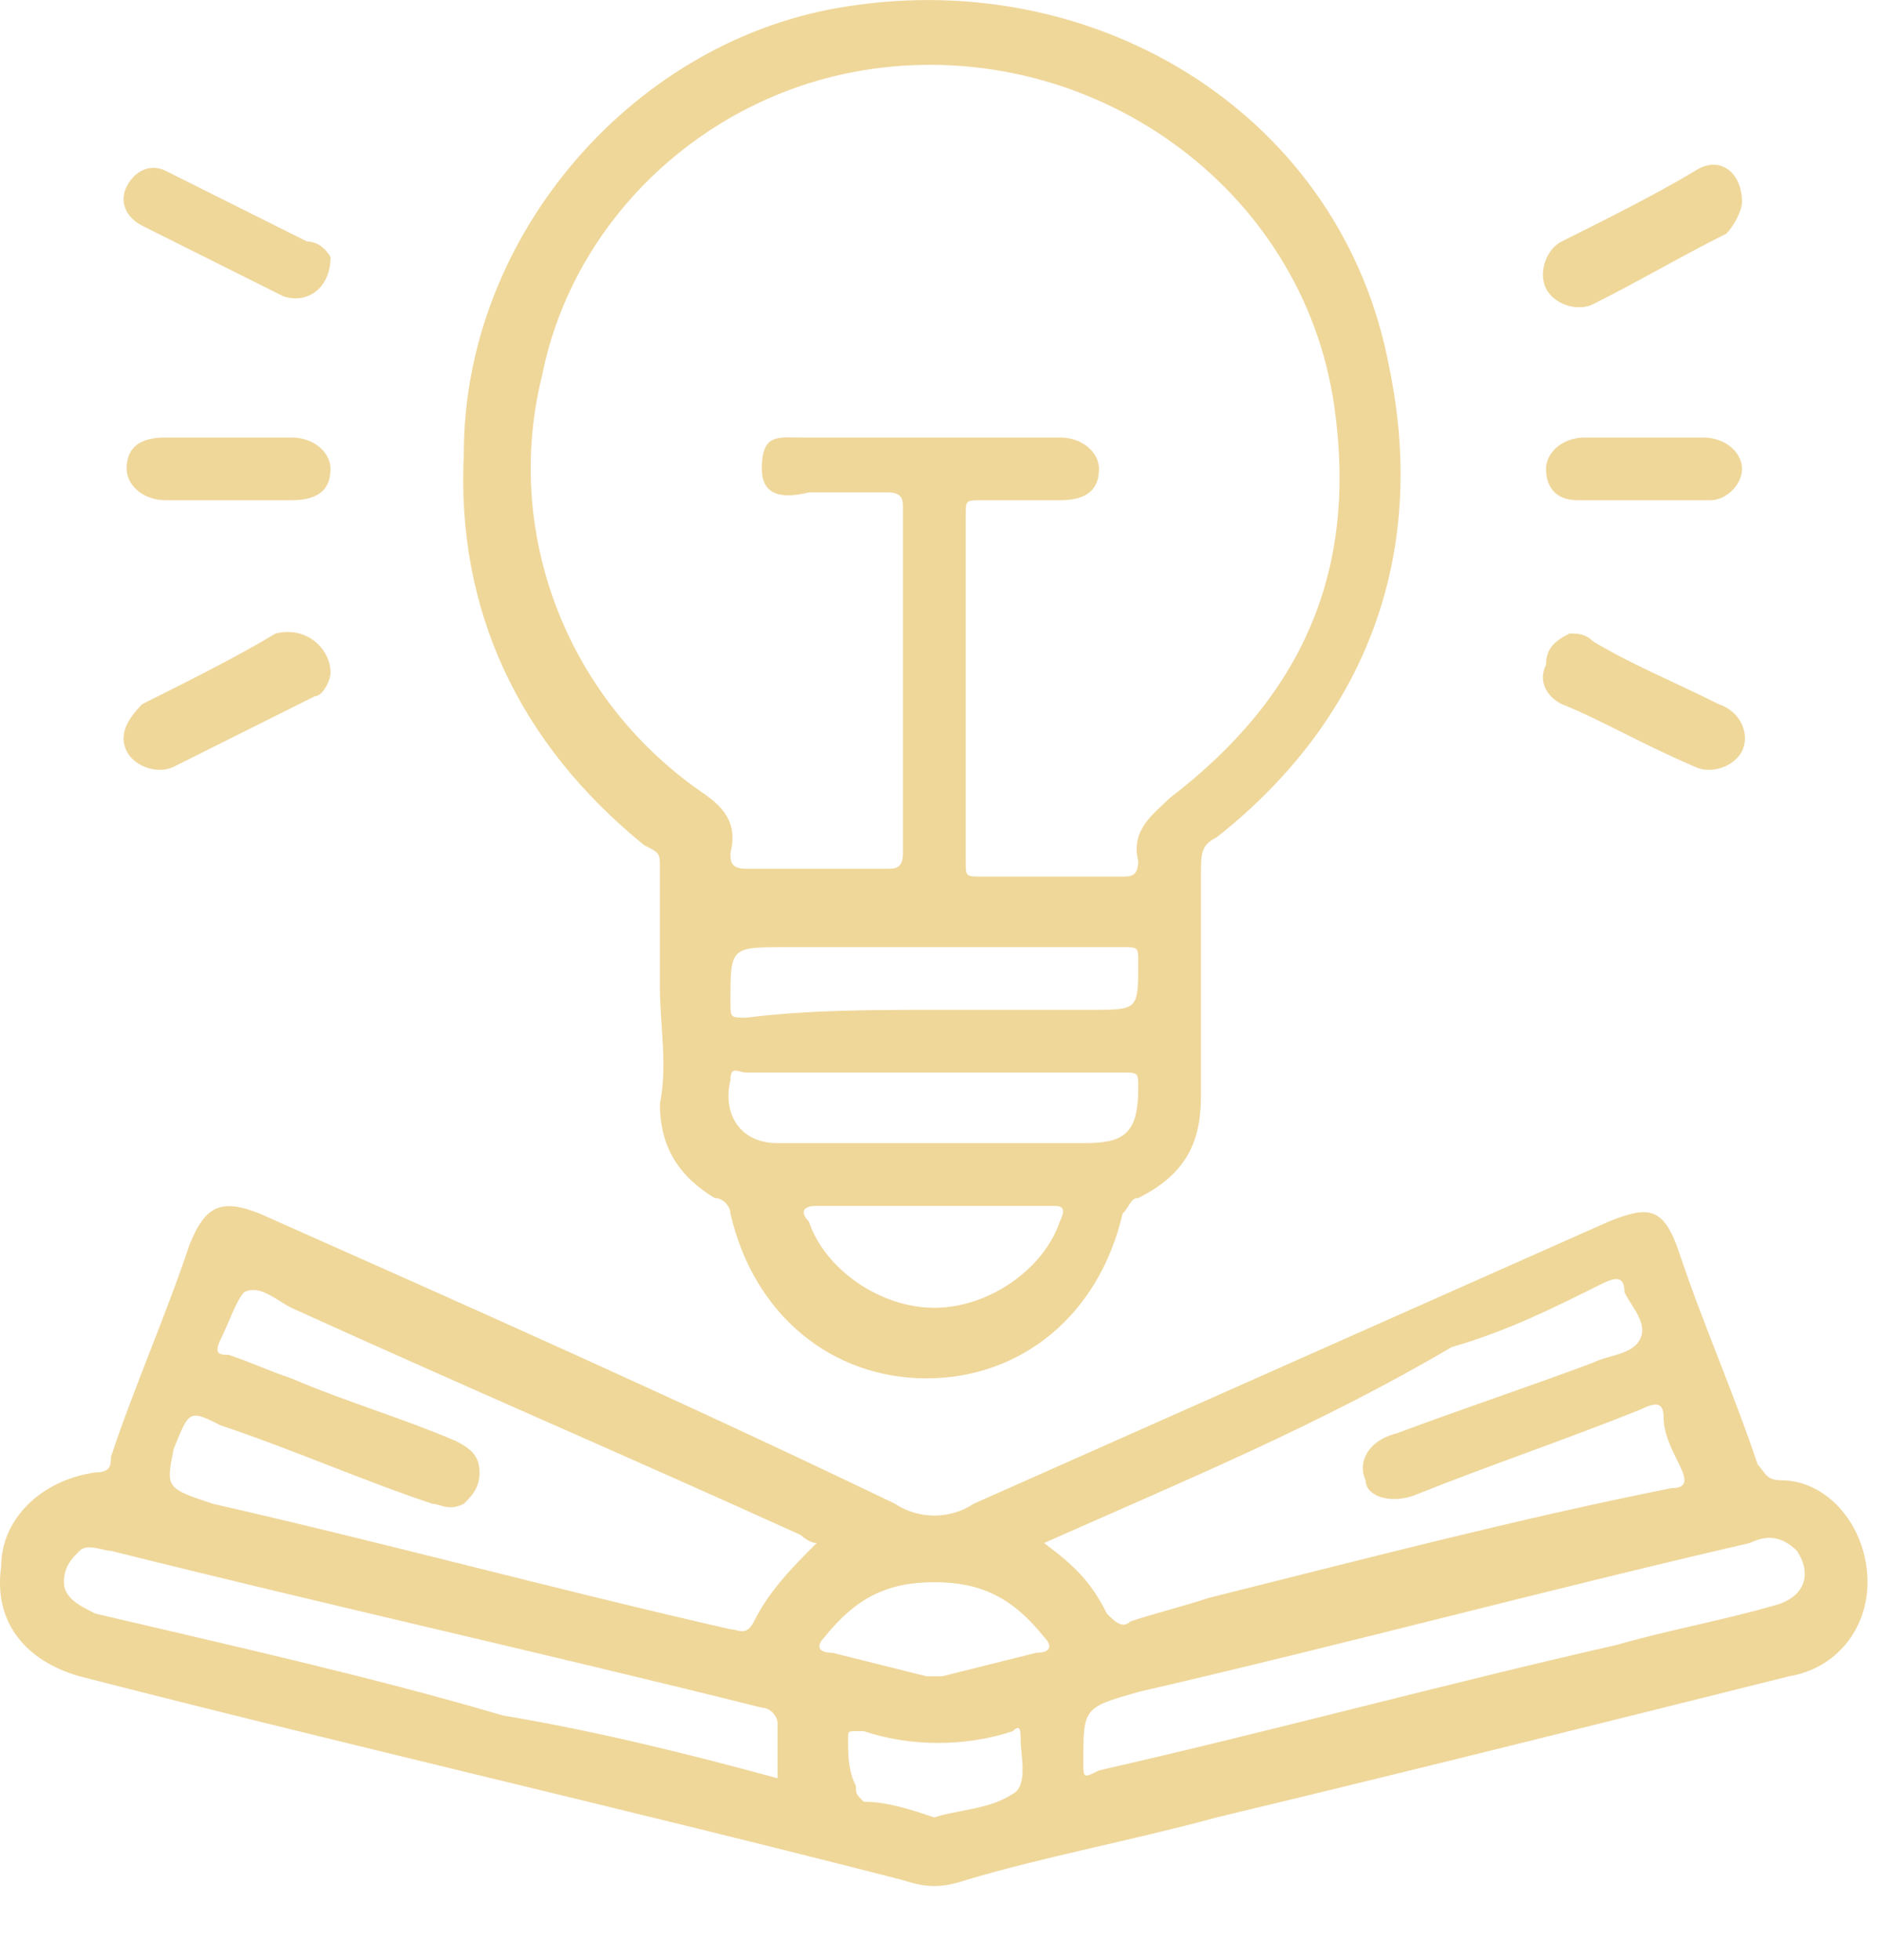
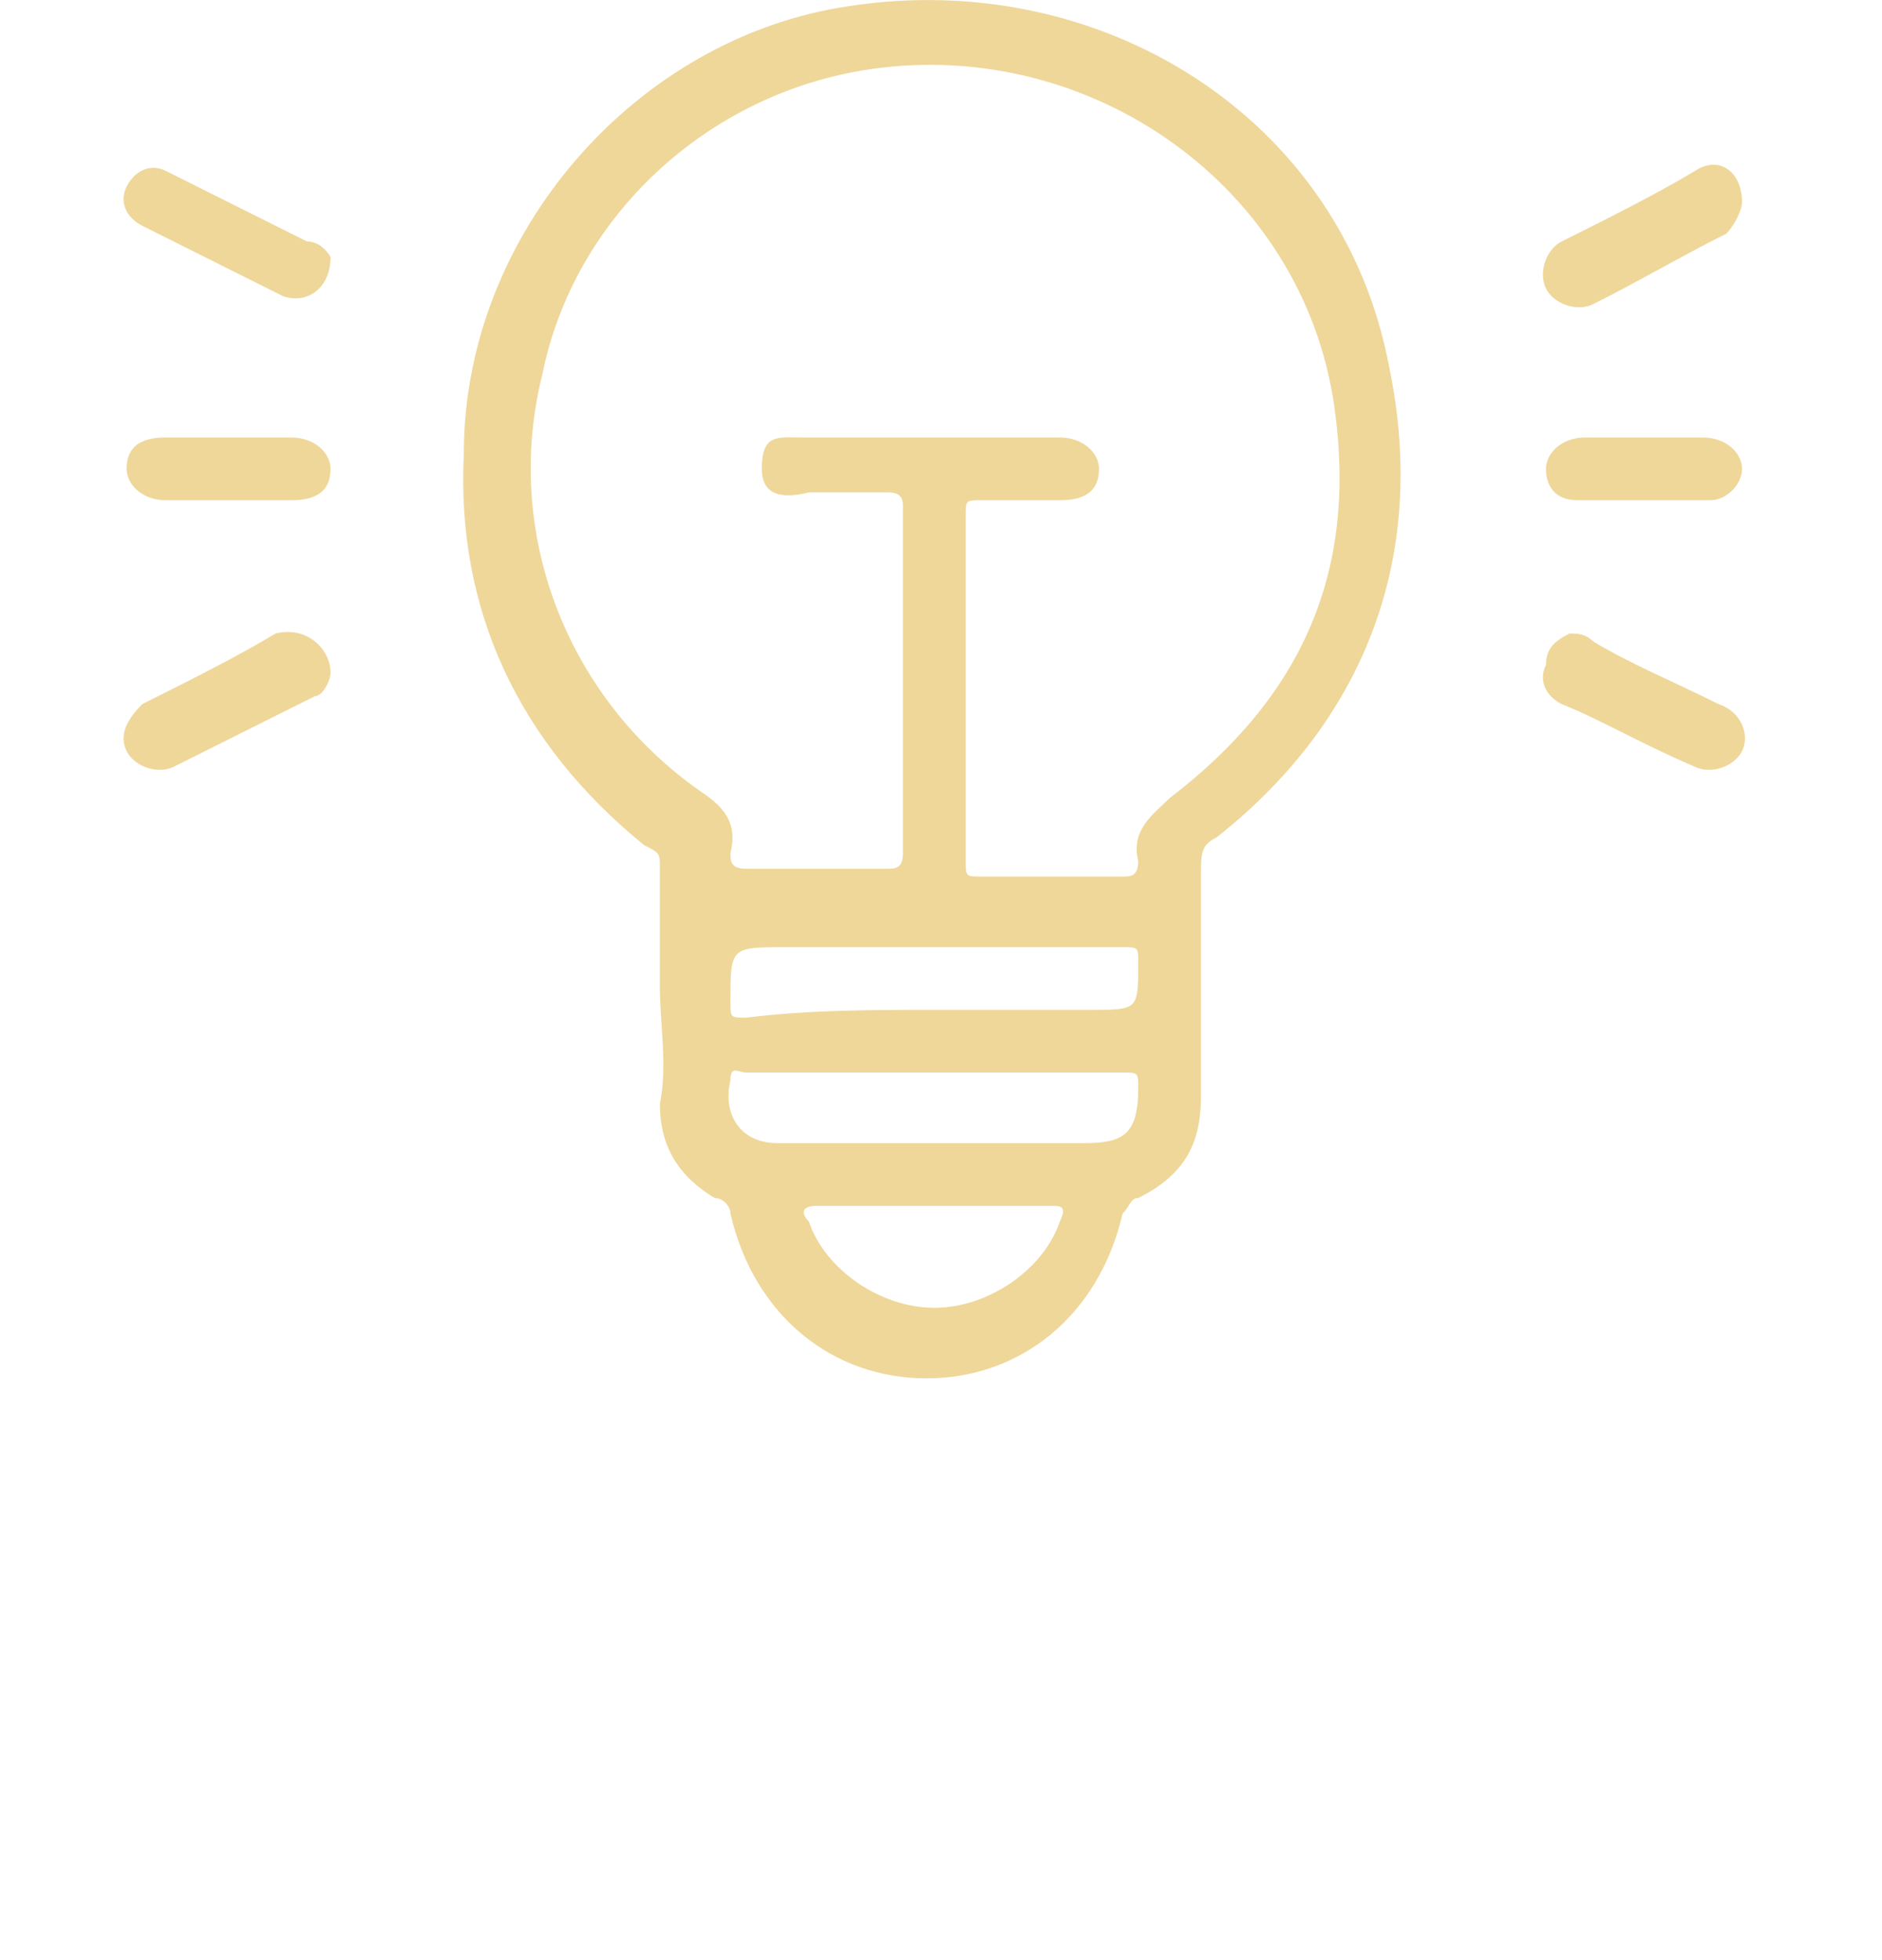
<svg xmlns="http://www.w3.org/2000/svg" width="24" height="25" fill="none">
-   <path fill="#EFD79A" d="M23.815 20.18c0 .6-.4 1.1-1 1.2-2.4.6-4.8 1.2-7.3 1.8-1.1.3-2.2.5-3.2.8-.3.1-.5.1-.8 0-3.5-.9-7-1.7-10.5-2.6-.7-.2-1.1-.7-1-1.4 0-.6.5-1.1 1.2-1.2.2 0 .2-.1.2-.2.3-.9.7-1.8 1-2.7.2-.5.4-.6.9-.4 2.7 1.2 5.4 2.4 8.1 3.7.3.2.7.2 1 0l8.1-3.6c.5-.2.7-.2.9.4.3.9.7 1.8 1 2.7.1.1.1.2.3.2.6 0 1.1.6 1.1 1.3Zm-10.5-.5c.4.3.6.5.8.9.1.1.2.2.3.1.3-.1.7-.2 1-.3 2-.5 3.9-1 5.9-1.4.2 0 .2-.1.1-.3-.1-.2-.2-.4-.2-.6 0-.2-.1-.2-.3-.1-1 .4-1.9.7-2.9 1.1-.3.1-.6 0-.6-.2-.1-.2 0-.5.4-.6.8-.3 1.7-.6 2.5-.9.2-.1.5-.1.6-.3.1-.2-.1-.4-.2-.6 0-.2-.1-.2-.3-.1-.6.3-1.2.6-1.9.8-1.7 1-3.4 1.7-5.2 2.5Zm-2.9 0c-.1 0-.2-.1-.2-.1-2.2-1-4.3-1.9-6.5-2.9-.2-.1-.4-.3-.6-.2-.1.1-.2.4-.3.6-.1.2 0 .2.1.2.3.1.5.2.8.3.7.3 1.4.5 2.1.8.2.1.3.2.3.4s-.1.3-.2.4c-.2.1-.3 0-.4 0-.9-.3-1.8-.7-2.7-1-.4-.2-.4-.2-.6.3-.1.5-.1.5.5.7 2.2.5 4.4 1.1 6.6 1.6.1 0 .2.1.3-.1.2-.4.5-.7.8-1Zm3.4 2.8c0 .2 0 .2.2.1 2.2-.5 4.4-1.1 6.6-1.6.7-.2 1.3-.3 2-.5.4-.1.5-.4.3-.7-.2-.2-.4-.2-.6-.1-2.6.6-5.2 1.3-7.8 1.9-.7.2-.7.2-.7.9Zm-3.9.2v-.7c0-.1-.1-.2-.2-.2-2.8-.7-5.5-1.3-8.3-2-.1 0-.3-.1-.4 0-.1.1-.2.2-.2.4s.2.3.4.4c1.7.4 3.5.8 5.2 1.3 1.2.2 2.4.5 3.5.8Zm2-2.5c-.6 0-1 .2-1.4.7-.1.1-.1.2.1.2l1.2.3h.2l1.2-.3c.2 0 .2-.1.1-.2-.4-.5-.8-.7-1.4-.7Zm0 3c.3-.1.7-.1 1-.3.2-.1.1-.5.1-.7 0-.1 0-.2-.1-.1-.6.2-1.3.2-1.9 0h-.1c-.1 0-.1 0-.1.1 0 .2 0 .4.1.6 0 .1 0 .1.1.2.3 0 .6.1.9.2Z" />
  <path fill="#EFD79A" d="M8.415 12.58v-1.5c0-.2 0-.2-.2-.3-1.6-1.3-2.4-3-2.3-5 0-2.8 2.2-5.3 4.9-5.7 3.2-.5 6.3 1.4 6.9 4.6.5 2.4-.3 4.5-2.2 6-.2.1-.2.2-.2.5v2.8c0 .6-.2 1-.8 1.3-.1 0-.1.1-.2.2-.3 1.3-1.3 2.1-2.5 2.1s-2.2-.8-2.5-2.1c0-.1-.1-.2-.2-.2-.5-.3-.7-.7-.7-1.2.1-.5 0-1 0-1.5Zm3.9-3.8v2.2c0 .2 0 .2.2.2h1.8c.1 0 .2 0 .2-.2-.1-.4.2-.6.4-.8 1.7-1.3 2.4-2.9 2.1-5-.4-2.8-3.1-4.7-5.9-4.3-2.1.3-3.8 1.9-4.2 3.9-.5 2 .3 4.1 2 5.3.3.2.5.4.4.8 0 .1 0 .2.2.2h1.8c.1 0 .2 0 .2-.2v-4.4c0-.1 0-.2-.2-.2h-1c-.4.1-.6 0-.6-.3 0-.45.2-.4.5-.4h3.3c.3 0 .5.2.5.4 0 .3-.2.4-.5.4h-1c-.2 0-.2 0-.2.2v2.2Zm-.4 4.1h2c.6 0 .6 0 .6-.6 0-.2 0-.2-.2-.2h-4.3c-.7 0-.7 0-.7.7 0 .2 0 .2.2.2.8-.1 1.6-.1 2.4-.1Zm0 .8h-2.4c-.1 0-.2-.1-.2.1-.1.4.1.8.6.8h3.9c.5 0 .7-.1.7-.7 0-.2 0-.2-.2-.2h-2.4Zm0 1.7h-1.5c-.2 0-.2.1-.1.2.2.6.9 1.1 1.6 1.1.7 0 1.4-.5 1.6-1.1.1-.2 0-.2-.1-.2h-1.5Zm-7.7-12.1c0 .4-.3.6-.6.5l-1.8-.9c-.2-.1-.3-.3-.2-.5.1-.2.3-.3.5-.2l1.8.9c.2 0 .3.2.3.2Zm18-.7c0 .1-.1.3-.2.4-.6.3-1.1.6-1.7.9-.2.1-.5 0-.6-.2-.1-.2 0-.5.2-.6.6-.3 1.2-.6 1.7-.9.3-.2.6 0 .6.4Zm-18 6c0 .1-.1.3-.2.3l-1.8.9c-.2.1-.5 0-.6-.2-.1-.2 0-.4.2-.6.6-.3 1.2-.6 1.7-.9.4-.1.7.2.7.5Zm15.8-.5c.1 0 .2 0 .3.1.5.3 1 .5 1.6.8.3.1.4.4.3.6-.1.2-.4.3-.6.2-.7-.3-1.2-.6-1.7-.8-.2-.1-.3-.3-.2-.5 0-.2.1-.3.3-.4Zm-17.1-2.5h.8c.3 0 .5.2.5.4 0 .3-.2.4-.5.4h-1.6c-.3 0-.5-.2-.5-.4 0-.3.2-.4.5-.4h.8Zm18 0h.8c.3 0 .5.2.5.4s-.2.4-.4.4h-1.7c-.3 0-.4-.2-.4-.4s.2-.4.5-.4h.7Z" />
</svg>